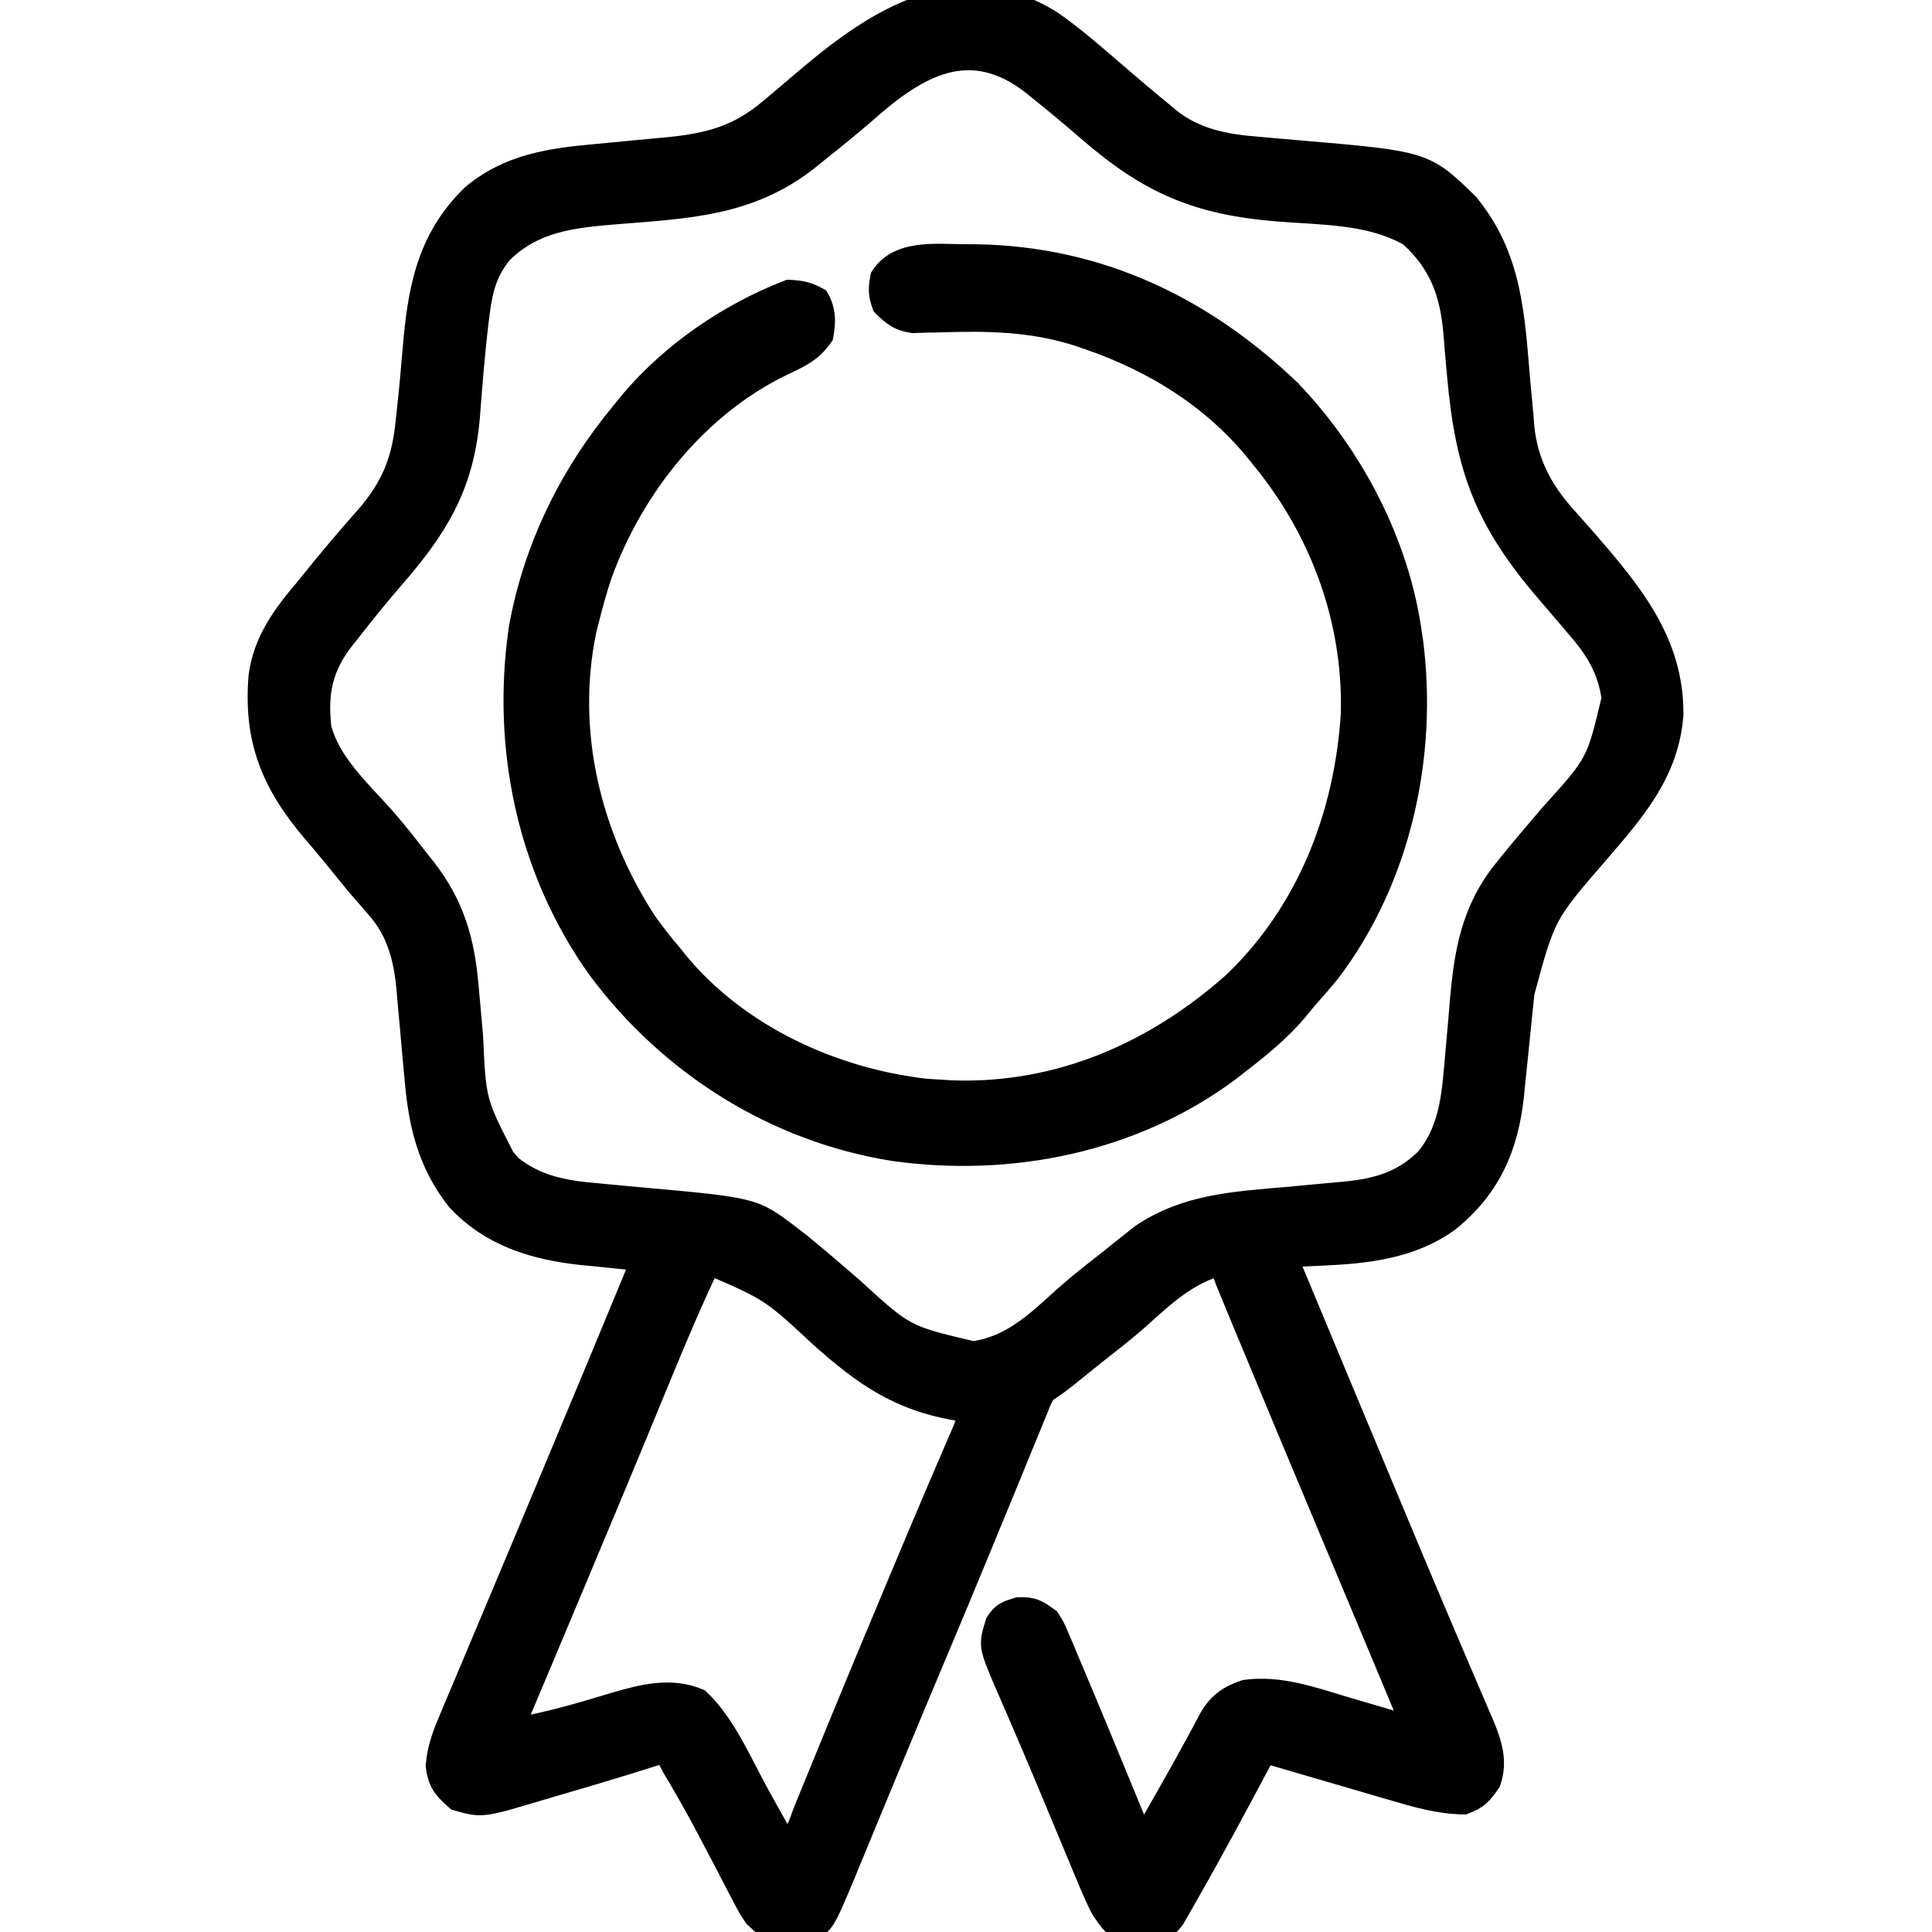
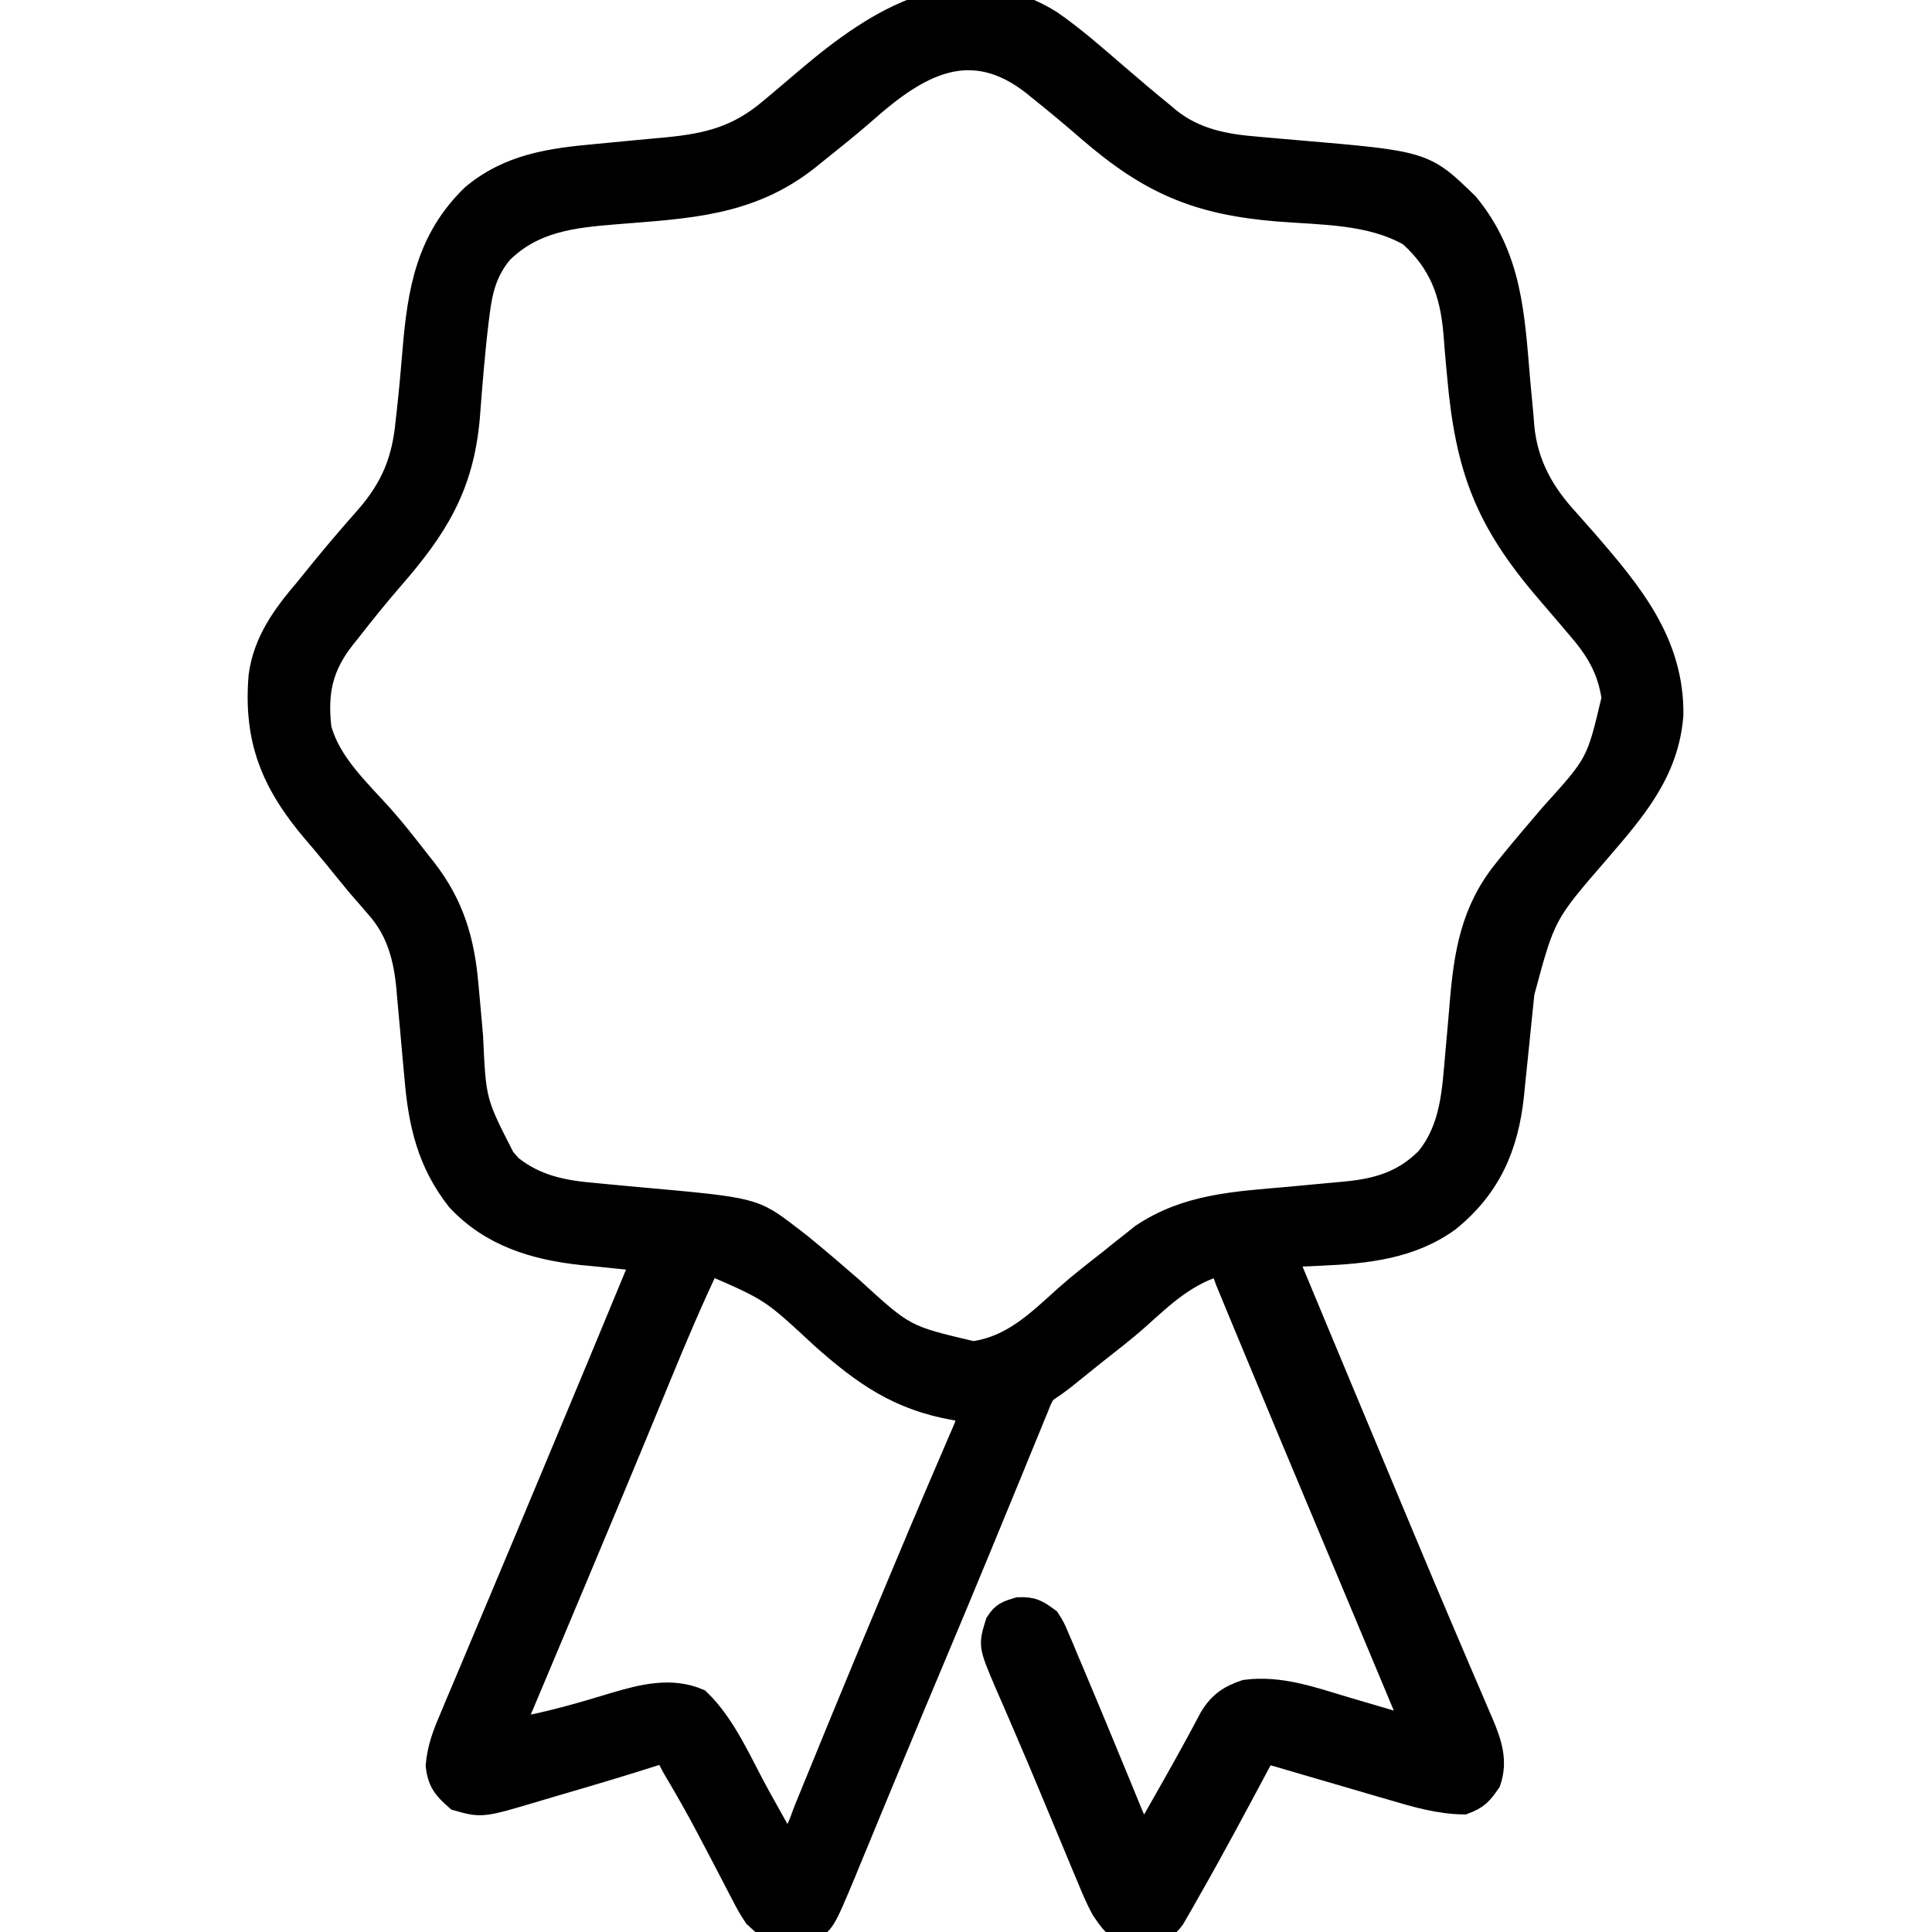
<svg xmlns="http://www.w3.org/2000/svg" width="90" height="90" viewBox="0 0 90 90" fill="none">
  <g clip-path="url(#clip0_1_205)">
    <mask id="path-1-outside-1_1_205" maskUnits="userSpaceOnUse" x="11.037" y="-1.126" width="68" height="92" fill="black">
      <rect fill="white" x="11.037" y="-1.126" width="68" height="92" />
      <path d="M48.975 0.989C50.028 1.721 50.989 2.563 51.958 3.401C52.696 4.038 53.438 4.67 54.195 5.284C54.29 5.364 54.385 5.444 54.482 5.526C55.687 6.491 57.07 6.748 58.578 6.867C58.801 6.887 58.801 6.887 59.03 6.908C59.502 6.951 59.974 6.991 60.447 7.031C66.368 7.535 66.368 7.535 68.379 9.492C70.427 11.984 70.523 14.696 70.788 17.788C70.835 18.325 70.886 18.861 70.938 19.397C70.95 19.559 70.963 19.721 70.976 19.887C71.145 21.618 71.895 22.95 73.059 24.214C73.245 24.424 73.431 24.634 73.616 24.845C73.71 24.951 73.803 25.056 73.9 25.166C76.017 27.608 77.957 29.933 77.919 33.303C77.712 35.979 76.161 37.741 74.493 39.683C71.963 42.602 71.963 42.602 70.983 46.244C70.947 46.593 70.91 46.942 70.874 47.291C70.818 47.837 70.763 48.383 70.708 48.929C70.655 49.459 70.599 49.988 70.544 50.518C70.528 50.679 70.513 50.839 70.497 51.005C70.24 53.424 69.425 55.312 67.502 56.872C65.739 58.152 63.648 58.369 61.527 58.462C61.297 58.473 61.297 58.473 61.062 58.484C60.689 58.502 60.315 58.519 59.941 58.535C61.588 62.491 63.235 66.446 64.889 70.398C65.083 70.861 65.276 71.324 65.47 71.787C66.053 73.183 66.639 74.577 67.234 75.968C67.498 76.587 67.762 77.206 68.025 77.825C68.209 78.255 68.394 78.684 68.579 79.113C68.69 79.374 68.801 79.634 68.912 79.895C68.988 80.069 68.988 80.069 69.065 80.246C69.46 81.183 69.752 82.029 69.411 83.013C69.033 83.568 68.834 83.79 68.203 84.023C67.053 84.012 65.958 83.694 64.864 83.369C64.703 83.323 64.542 83.276 64.376 83.228C63.868 83.081 63.36 82.931 62.853 82.782C62.34 82.632 61.828 82.483 61.316 82.334C60.998 82.242 60.68 82.149 60.363 82.055C60.22 82.014 60.078 81.972 59.931 81.929C59.805 81.892 59.679 81.855 59.55 81.817C59.235 81.724 59.235 81.724 58.886 81.738C58.822 81.859 58.758 81.98 58.691 82.105C57.594 84.162 56.496 86.219 55.338 88.242C55.26 88.381 55.182 88.519 55.101 88.662C54.992 88.851 54.992 88.851 54.88 89.044C54.817 89.153 54.755 89.262 54.69 89.374C54.384 89.797 54.069 89.982 53.559 90.072C53.41 90.077 53.261 90.082 53.108 90.088C52.959 90.097 52.811 90.106 52.659 90.115C51.996 89.946 51.701 89.487 51.328 88.945C51.073 88.471 50.867 87.982 50.663 87.484C50.603 87.343 50.544 87.202 50.482 87.056C50.29 86.599 50.1 86.141 49.911 85.682C49.779 85.366 49.647 85.049 49.514 84.733C49.314 84.255 49.115 83.776 48.916 83.297C48.559 82.437 48.198 81.58 47.828 80.726C47.626 80.26 47.426 79.793 47.226 79.326C47.09 79.01 46.952 78.695 46.813 78.381C46.078 76.644 46.078 76.644 46.406 75.586C46.701 75.121 46.907 75.067 47.439 74.905C48.109 74.878 48.332 75.017 48.867 75.41C49.111 75.793 49.111 75.793 49.302 76.244C49.375 76.414 49.449 76.585 49.525 76.761C49.601 76.946 49.678 77.131 49.757 77.322C49.839 77.513 49.92 77.705 50.004 77.902C50.273 78.535 50.537 79.169 50.801 79.805C50.897 80.036 50.993 80.268 51.09 80.499C51.471 81.416 51.851 82.332 52.227 83.251C52.311 83.456 52.395 83.662 52.482 83.873C52.556 84.055 52.631 84.237 52.707 84.424C52.878 84.827 53.06 85.217 53.261 85.606C53.621 84.972 53.979 84.338 54.338 83.705C54.488 83.44 54.488 83.44 54.642 83.17C55.231 82.128 55.809 81.081 56.367 80.022C56.784 79.323 57.25 79.003 58.008 78.75C59.622 78.533 61.141 79.084 62.666 79.541C63.051 79.654 63.437 79.767 63.823 79.88C64.062 79.949 64.3 80.02 64.538 80.091C65.13 80.272 65.13 80.272 65.742 80.332C65.663 80.143 65.583 79.953 65.502 79.758C65.448 79.631 65.395 79.504 65.34 79.373C65.218 79.081 65.096 78.79 64.974 78.498C64.625 77.664 64.276 76.83 63.927 75.995C63.202 74.263 62.476 72.531 61.75 70.799C60.545 67.925 59.341 65.052 58.15 62.173C58.041 61.911 57.932 61.648 57.823 61.386C57.675 61.029 57.527 60.672 57.38 60.314C57.297 60.114 57.214 59.913 57.129 59.707C56.953 59.238 56.953 59.238 56.953 58.887C55.316 59.324 54.249 60.339 53.023 61.443C52.365 62.027 51.666 62.561 50.976 63.105C50.515 63.477 50.054 63.848 49.593 64.219C49.302 64.447 48.998 64.659 48.691 64.863C48.504 65.18 48.504 65.18 48.359 65.558C48.268 65.775 48.268 65.775 48.176 65.997C48.112 66.155 48.048 66.314 47.982 66.478C47.913 66.644 47.845 66.81 47.774 66.981C47.547 67.531 47.323 68.081 47.098 68.632C46.94 69.016 46.781 69.401 46.623 69.785C46.297 70.575 45.972 71.364 45.648 72.154C44.964 73.817 44.268 75.476 43.572 77.135C43.314 77.749 43.056 78.363 42.799 78.977C42.735 79.129 42.672 79.281 42.606 79.437C42.189 80.434 41.774 81.432 41.361 82.43C41.073 83.127 40.784 83.824 40.495 84.52C40.358 84.851 40.221 85.183 40.085 85.515C39.896 85.975 39.705 86.434 39.514 86.893C39.46 87.027 39.405 87.161 39.349 87.299C38.378 89.62 38.378 89.62 37.617 90C37.267 90.042 37.267 90.042 36.859 90.055C36.659 90.065 36.659 90.065 36.455 90.075C35.864 89.969 35.597 89.7 35.156 89.297C34.837 88.804 34.837 88.804 34.543 88.238C34.489 88.136 34.436 88.035 34.381 87.93C34.209 87.603 34.04 87.274 33.871 86.946C33.695 86.61 33.519 86.275 33.343 85.939C33.227 85.72 33.112 85.5 32.997 85.28C32.47 84.273 31.908 83.291 31.328 82.314C31.113 81.914 31.113 81.914 31.113 81.563C30.906 81.63 30.906 81.63 30.696 81.699C29.065 82.221 27.424 82.711 25.779 83.188C25.528 83.261 25.277 83.335 25.026 83.411C22.442 84.183 22.442 84.183 21.269 83.848C20.68 83.332 20.416 83.027 20.33 82.242C20.406 81.387 20.673 80.722 21.01 79.939C21.075 79.782 21.141 79.625 21.208 79.463C21.424 78.946 21.643 78.431 21.863 77.915C22.015 77.552 22.168 77.188 22.32 76.824C22.634 76.075 22.949 75.325 23.266 74.577C23.697 73.557 24.125 72.536 24.552 71.515C24.683 71.2 24.814 70.886 24.946 70.572C25.01 70.418 25.074 70.264 25.14 70.106C25.334 69.643 25.527 69.181 25.721 68.719C27.119 65.387 28.501 62.05 29.883 58.711C29.754 58.699 29.626 58.686 29.494 58.674C28.902 58.615 28.31 58.553 27.718 58.491C27.416 58.462 27.416 58.462 27.107 58.433C24.895 58.195 22.86 57.579 21.302 55.907C19.941 54.172 19.525 52.377 19.342 50.219C19.314 49.91 19.285 49.602 19.256 49.294C19.213 48.816 19.171 48.339 19.129 47.861C19.088 47.394 19.045 46.928 19.001 46.461C18.99 46.321 18.978 46.18 18.966 46.035C18.831 44.619 18.511 43.383 17.556 42.297C17.415 42.134 17.274 41.97 17.13 41.802C16.988 41.639 16.845 41.476 16.699 41.309C16.313 40.843 15.931 40.374 15.55 39.904C15.231 39.514 14.908 39.13 14.579 38.748C12.673 36.498 11.833 34.477 12.078 31.497C12.292 29.867 13.198 28.636 14.238 27.422C14.487 27.114 14.736 26.807 14.985 26.499C15.423 25.964 15.865 25.434 16.32 24.913C16.405 24.815 16.49 24.717 16.577 24.616C16.74 24.428 16.904 24.242 17.069 24.056C18.249 22.695 18.76 21.433 18.929 19.644C18.95 19.46 18.97 19.277 18.991 19.089C19.089 18.189 19.171 17.289 19.245 16.387C19.479 13.555 19.875 11.155 21.994 9.097C23.704 7.669 25.628 7.401 27.773 7.207C28.42 7.147 29.066 7.085 29.712 7.021C30.162 6.978 30.612 6.936 31.062 6.896C33.001 6.709 34.365 6.357 35.859 5.098C36.035 4.95 36.212 4.801 36.393 4.649C36.788 4.316 37.181 3.981 37.574 3.647C40.876 0.843 44.741 -1.64 48.975 0.989ZM40.359 5.203C39.639 5.834 38.892 6.433 38.144 7.031C37.97 7.172 37.796 7.312 37.617 7.456C34.897 9.583 32.033 9.679 28.679 9.95C26.669 10.114 24.866 10.306 23.379 11.777C22.677 12.627 22.451 13.479 22.316 14.561C22.301 14.676 22.287 14.79 22.272 14.909C22.088 16.418 21.969 17.936 21.853 19.452C21.569 22.692 20.348 24.615 18.276 26.994C17.608 27.762 16.973 28.554 16.347 29.355C16.195 29.545 16.195 29.545 16.04 29.739C15.002 31.061 14.749 32.248 14.941 33.926C15.379 35.554 16.737 36.791 17.833 38.013C18.422 38.678 18.967 39.377 19.512 40.078C19.609 40.2 19.706 40.322 19.806 40.448C21.119 42.132 21.612 43.802 21.791 45.91C21.819 46.218 21.847 46.526 21.876 46.834C21.919 47.312 21.961 47.791 22.003 48.269C22.143 51.314 22.143 51.314 23.489 53.943C23.65 54.127 23.65 54.127 23.814 54.315C24.976 55.24 26.247 55.488 27.695 55.607C27.868 55.624 28.04 55.641 28.218 55.658C28.765 55.712 29.313 55.762 29.861 55.811C35.115 56.283 35.115 56.283 36.793 57.568C36.952 57.69 37.11 57.811 37.274 57.937C38.082 58.596 38.873 59.274 39.661 59.958C42.149 62.236 42.149 62.236 45.326 62.981C47.147 62.735 48.325 61.551 49.635 60.373C50.292 59.788 50.986 59.252 51.679 58.711C51.845 58.577 52.011 58.443 52.182 58.304C52.357 58.167 52.532 58.029 52.712 57.887C52.868 57.763 53.023 57.639 53.183 57.511C55.284 56.106 57.534 56.005 59.985 55.789C60.533 55.739 61.081 55.688 61.63 55.635C61.968 55.602 62.307 55.571 62.646 55.542C64.144 55.4 65.348 55.062 66.445 53.965C67.625 52.53 67.672 50.792 67.833 49.011C67.846 48.865 67.859 48.72 67.873 48.57C67.928 47.964 67.982 47.358 68.031 46.752C68.223 44.419 68.552 42.401 70.071 40.529C70.145 40.435 70.22 40.342 70.297 40.245C70.928 39.463 71.584 38.701 72.236 37.936C74.395 35.552 74.395 35.552 75.108 32.529C74.919 31.154 74.321 30.204 73.421 29.18C73.314 29.053 73.206 28.926 73.095 28.795C72.756 28.394 72.413 27.996 72.07 27.598C69.209 24.272 68.295 21.852 67.91 17.498C67.889 17.273 67.868 17.048 67.847 16.816C67.807 16.375 67.77 15.933 67.738 15.491C67.572 13.625 67.069 12.251 65.663 10.982C63.836 9.927 61.556 9.983 59.505 9.817C55.772 9.508 53.545 8.558 50.698 6.092C49.956 5.449 49.205 4.821 48.438 4.208C48.341 4.128 48.243 4.049 48.143 3.967C45.202 1.639 42.772 3.07 40.359 5.203ZM33.047 58.887C32.248 60.567 31.523 62.272 30.816 63.992C30.49 64.785 30.163 65.577 29.835 66.369C29.767 66.534 29.7 66.698 29.63 66.867C28.941 68.534 28.245 70.197 27.548 71.86C27.346 72.341 27.145 72.822 26.944 73.303C26.426 74.54 25.907 75.777 25.387 77.013C25.256 77.324 25.125 77.634 24.995 77.945C24.846 78.3 24.696 78.655 24.546 79.01C24.483 79.16 24.42 79.31 24.355 79.465C24.275 79.655 24.275 79.655 24.193 79.849C24.062 80.157 24.062 80.157 24.082 80.508C25.624 80.234 27.107 79.803 28.603 79.346C29.927 78.959 31.248 78.611 32.563 79.168C33.818 80.365 34.561 82.191 35.398 83.694C35.51 83.896 35.623 84.097 35.739 84.305C36.014 84.797 36.288 85.289 36.562 85.781C37.142 85.492 37.258 84.854 37.491 84.278C37.548 84.138 37.605 83.999 37.664 83.856C37.789 83.552 37.913 83.248 38.037 82.944C38.302 82.292 38.57 81.641 38.838 80.989C38.978 80.647 39.119 80.305 39.259 79.963C39.948 78.284 40.647 76.609 41.349 74.935C41.549 74.457 41.749 73.978 41.95 73.499C42.527 72.12 43.106 70.742 43.695 69.367C43.766 69.203 43.766 69.203 43.837 69.035C44.048 68.541 44.26 68.048 44.473 67.556C44.544 67.391 44.615 67.225 44.688 67.055C44.749 66.915 44.81 66.774 44.873 66.629C45.029 66.25 45.029 66.25 45 65.742C44.832 65.716 44.664 65.691 44.491 65.664C41.867 65.209 40.223 64.054 38.263 62.31C35.917 60.131 35.917 60.131 33.047 58.887Z" />
    </mask>
    <path d="M48.975 0.989C50.028 1.721 50.989 2.563 51.958 3.401C52.696 4.038 53.438 4.67 54.195 5.284C54.29 5.364 54.385 5.444 54.482 5.526C55.687 6.491 57.07 6.748 58.578 6.867C58.801 6.887 58.801 6.887 59.03 6.908C59.502 6.951 59.974 6.991 60.447 7.031C66.368 7.535 66.368 7.535 68.379 9.492C70.427 11.984 70.523 14.696 70.788 17.788C70.835 18.325 70.886 18.861 70.938 19.397C70.95 19.559 70.963 19.721 70.976 19.887C71.145 21.618 71.895 22.95 73.059 24.214C73.245 24.424 73.431 24.634 73.616 24.845C73.71 24.951 73.803 25.056 73.9 25.166C76.017 27.608 77.957 29.933 77.919 33.303C77.712 35.979 76.161 37.741 74.493 39.683C71.963 42.602 71.963 42.602 70.983 46.244C70.947 46.593 70.91 46.942 70.874 47.291C70.818 47.837 70.763 48.383 70.708 48.929C70.655 49.459 70.599 49.988 70.544 50.518C70.528 50.679 70.513 50.839 70.497 51.005C70.24 53.424 69.425 55.312 67.502 56.872C65.739 58.152 63.648 58.369 61.527 58.462C61.297 58.473 61.297 58.473 61.062 58.484C60.689 58.502 60.315 58.519 59.941 58.535C61.588 62.491 63.235 66.446 64.889 70.398C65.083 70.861 65.276 71.324 65.47 71.787C66.053 73.183 66.639 74.577 67.234 75.968C67.498 76.587 67.762 77.206 68.025 77.825C68.209 78.255 68.394 78.684 68.579 79.113C68.69 79.374 68.801 79.634 68.912 79.895C68.988 80.069 68.988 80.069 69.065 80.246C69.46 81.183 69.752 82.029 69.411 83.013C69.033 83.568 68.834 83.79 68.203 84.023C67.053 84.012 65.958 83.694 64.864 83.369C64.703 83.323 64.542 83.276 64.376 83.228C63.868 83.081 63.36 82.931 62.853 82.782C62.34 82.632 61.828 82.483 61.316 82.334C60.998 82.242 60.68 82.149 60.363 82.055C60.22 82.014 60.078 81.972 59.931 81.929C59.805 81.892 59.679 81.855 59.55 81.817C59.235 81.724 59.235 81.724 58.886 81.738C58.822 81.859 58.758 81.98 58.691 82.105C57.594 84.162 56.496 86.219 55.338 88.242C55.26 88.381 55.182 88.519 55.101 88.662C54.992 88.851 54.992 88.851 54.88 89.044C54.817 89.153 54.755 89.262 54.69 89.374C54.384 89.797 54.069 89.982 53.559 90.072C53.41 90.077 53.261 90.082 53.108 90.088C52.959 90.097 52.811 90.106 52.659 90.115C51.996 89.946 51.701 89.487 51.328 88.945C51.073 88.471 50.867 87.982 50.663 87.484C50.603 87.343 50.544 87.202 50.482 87.056C50.29 86.599 50.1 86.141 49.911 85.682C49.779 85.366 49.647 85.049 49.514 84.733C49.314 84.255 49.115 83.776 48.916 83.297C48.559 82.437 48.198 81.58 47.828 80.726C47.626 80.26 47.426 79.793 47.226 79.326C47.09 79.01 46.952 78.695 46.813 78.381C46.078 76.644 46.078 76.644 46.406 75.586C46.701 75.121 46.907 75.067 47.439 74.905C48.109 74.878 48.332 75.017 48.867 75.41C49.111 75.793 49.111 75.793 49.302 76.244C49.375 76.414 49.449 76.585 49.525 76.761C49.601 76.946 49.678 77.131 49.757 77.322C49.839 77.513 49.92 77.705 50.004 77.902C50.273 78.535 50.537 79.169 50.801 79.805C50.897 80.036 50.993 80.268 51.09 80.499C51.471 81.416 51.851 82.332 52.227 83.251C52.311 83.456 52.395 83.662 52.482 83.873C52.556 84.055 52.631 84.237 52.707 84.424C52.878 84.827 53.06 85.217 53.261 85.606C53.621 84.972 53.979 84.338 54.338 83.705C54.488 83.44 54.488 83.44 54.642 83.17C55.231 82.128 55.809 81.081 56.367 80.022C56.784 79.323 57.25 79.003 58.008 78.75C59.622 78.533 61.141 79.084 62.666 79.541C63.051 79.654 63.437 79.767 63.823 79.88C64.062 79.949 64.3 80.02 64.538 80.091C65.13 80.272 65.13 80.272 65.742 80.332C65.663 80.143 65.583 79.953 65.502 79.758C65.448 79.631 65.395 79.504 65.34 79.373C65.218 79.081 65.096 78.79 64.974 78.498C64.625 77.664 64.276 76.83 63.927 75.995C63.202 74.263 62.476 72.531 61.75 70.799C60.545 67.925 59.341 65.052 58.15 62.173C58.041 61.911 57.932 61.648 57.823 61.386C57.675 61.029 57.527 60.672 57.38 60.314C57.297 60.114 57.214 59.913 57.129 59.707C56.953 59.238 56.953 59.238 56.953 58.887C55.316 59.324 54.249 60.339 53.023 61.443C52.365 62.027 51.666 62.561 50.976 63.105C50.515 63.477 50.054 63.848 49.593 64.219C49.302 64.447 48.998 64.659 48.691 64.863C48.504 65.18 48.504 65.18 48.359 65.558C48.268 65.775 48.268 65.775 48.176 65.997C48.112 66.155 48.048 66.314 47.982 66.478C47.913 66.644 47.845 66.81 47.774 66.981C47.547 67.531 47.323 68.081 47.098 68.632C46.94 69.016 46.781 69.401 46.623 69.785C46.297 70.575 45.972 71.364 45.648 72.154C44.964 73.817 44.268 75.476 43.572 77.135C43.314 77.749 43.056 78.363 42.799 78.977C42.735 79.129 42.672 79.281 42.606 79.437C42.189 80.434 41.774 81.432 41.361 82.43C41.073 83.127 40.784 83.824 40.495 84.52C40.358 84.851 40.221 85.183 40.085 85.515C39.896 85.975 39.705 86.434 39.514 86.893C39.46 87.027 39.405 87.161 39.349 87.299C38.378 89.62 38.378 89.62 37.617 90C37.267 90.042 37.267 90.042 36.859 90.055C36.659 90.065 36.659 90.065 36.455 90.075C35.864 89.969 35.597 89.7 35.156 89.297C34.837 88.804 34.837 88.804 34.543 88.238C34.489 88.136 34.436 88.035 34.381 87.93C34.209 87.603 34.04 87.274 33.871 86.946C33.695 86.61 33.519 86.275 33.343 85.939C33.227 85.72 33.112 85.5 32.997 85.28C32.47 84.273 31.908 83.291 31.328 82.314C31.113 81.914 31.113 81.914 31.113 81.563C30.906 81.63 30.906 81.63 30.696 81.699C29.065 82.221 27.424 82.711 25.779 83.188C25.528 83.261 25.277 83.335 25.026 83.411C22.442 84.183 22.442 84.183 21.269 83.848C20.68 83.332 20.416 83.027 20.33 82.242C20.406 81.387 20.673 80.722 21.01 79.939C21.075 79.782 21.141 79.625 21.208 79.463C21.424 78.946 21.643 78.431 21.863 77.915C22.015 77.552 22.168 77.188 22.32 76.824C22.634 76.075 22.949 75.325 23.266 74.577C23.697 73.557 24.125 72.536 24.552 71.515C24.683 71.2 24.814 70.886 24.946 70.572C25.01 70.418 25.074 70.264 25.14 70.106C25.334 69.643 25.527 69.181 25.721 68.719C27.119 65.387 28.501 62.05 29.883 58.711C29.754 58.699 29.626 58.686 29.494 58.674C28.902 58.615 28.31 58.553 27.718 58.491C27.416 58.462 27.416 58.462 27.107 58.433C24.895 58.195 22.86 57.579 21.302 55.907C19.941 54.172 19.525 52.377 19.342 50.219C19.314 49.91 19.285 49.602 19.256 49.294C19.213 48.816 19.171 48.339 19.129 47.861C19.088 47.394 19.045 46.928 19.001 46.461C18.99 46.321 18.978 46.18 18.966 46.035C18.831 44.619 18.511 43.383 17.556 42.297C17.415 42.134 17.274 41.97 17.13 41.802C16.988 41.639 16.845 41.476 16.699 41.309C16.313 40.843 15.931 40.374 15.55 39.904C15.231 39.514 14.908 39.13 14.579 38.748C12.673 36.498 11.833 34.477 12.078 31.497C12.292 29.867 13.198 28.636 14.238 27.422C14.487 27.114 14.736 26.807 14.985 26.499C15.423 25.964 15.865 25.434 16.32 24.913C16.405 24.815 16.49 24.717 16.577 24.616C16.74 24.428 16.904 24.242 17.069 24.056C18.249 22.695 18.76 21.433 18.929 19.644C18.95 19.46 18.97 19.277 18.991 19.089C19.089 18.189 19.171 17.289 19.245 16.387C19.479 13.555 19.875 11.155 21.994 9.097C23.704 7.669 25.628 7.401 27.773 7.207C28.42 7.147 29.066 7.085 29.712 7.021C30.162 6.978 30.612 6.936 31.062 6.896C33.001 6.709 34.365 6.357 35.859 5.098C36.035 4.95 36.212 4.801 36.393 4.649C36.788 4.316 37.181 3.981 37.574 3.647C40.876 0.843 44.741 -1.64 48.975 0.989ZM40.359 5.203C39.639 5.834 38.892 6.433 38.144 7.031C37.97 7.172 37.796 7.312 37.617 7.456C34.897 9.583 32.033 9.679 28.679 9.95C26.669 10.114 24.866 10.306 23.379 11.777C22.677 12.627 22.451 13.479 22.316 14.561C22.301 14.676 22.287 14.79 22.272 14.909C22.088 16.418 21.969 17.936 21.853 19.452C21.569 22.692 20.348 24.615 18.276 26.994C17.608 27.762 16.973 28.554 16.347 29.355C16.195 29.545 16.195 29.545 16.04 29.739C15.002 31.061 14.749 32.248 14.941 33.926C15.379 35.554 16.737 36.791 17.833 38.013C18.422 38.678 18.967 39.377 19.512 40.078C19.609 40.2 19.706 40.322 19.806 40.448C21.119 42.132 21.612 43.802 21.791 45.91C21.819 46.218 21.847 46.526 21.876 46.834C21.919 47.312 21.961 47.791 22.003 48.269C22.143 51.314 22.143 51.314 23.489 53.943C23.65 54.127 23.65 54.127 23.814 54.315C24.976 55.24 26.247 55.488 27.695 55.607C27.868 55.624 28.04 55.641 28.218 55.658C28.765 55.712 29.313 55.762 29.861 55.811C35.115 56.283 35.115 56.283 36.793 57.568C36.952 57.69 37.11 57.811 37.274 57.937C38.082 58.596 38.873 59.274 39.661 59.958C42.149 62.236 42.149 62.236 45.326 62.981C47.147 62.735 48.325 61.551 49.635 60.373C50.292 59.788 50.986 59.252 51.679 58.711C51.845 58.577 52.011 58.443 52.182 58.304C52.357 58.167 52.532 58.029 52.712 57.887C52.868 57.763 53.023 57.639 53.183 57.511C55.284 56.106 57.534 56.005 59.985 55.789C60.533 55.739 61.081 55.688 61.63 55.635C61.968 55.602 62.307 55.571 62.646 55.542C64.144 55.4 65.348 55.062 66.445 53.965C67.625 52.53 67.672 50.792 67.833 49.011C67.846 48.865 67.859 48.72 67.873 48.57C67.928 47.964 67.982 47.358 68.031 46.752C68.223 44.419 68.552 42.401 70.071 40.529C70.145 40.435 70.22 40.342 70.297 40.245C70.928 39.463 71.584 38.701 72.236 37.936C74.395 35.552 74.395 35.552 75.108 32.529C74.919 31.154 74.321 30.204 73.421 29.18C73.314 29.053 73.206 28.926 73.095 28.795C72.756 28.394 72.413 27.996 72.07 27.598C69.209 24.272 68.295 21.852 67.91 17.498C67.889 17.273 67.868 17.048 67.847 16.816C67.807 16.375 67.77 15.933 67.738 15.491C67.572 13.625 67.069 12.251 65.663 10.982C63.836 9.927 61.556 9.983 59.505 9.817C55.772 9.508 53.545 8.558 50.698 6.092C49.956 5.449 49.205 4.821 48.438 4.208C48.341 4.128 48.243 4.049 48.143 3.967C45.202 1.639 42.772 3.07 40.359 5.203ZM33.047 58.887C32.248 60.567 31.523 62.272 30.816 63.992C30.49 64.785 30.163 65.577 29.835 66.369C29.767 66.534 29.7 66.698 29.63 66.867C28.941 68.534 28.245 70.197 27.548 71.86C27.346 72.341 27.145 72.822 26.944 73.303C26.426 74.54 25.907 75.777 25.387 77.013C25.256 77.324 25.125 77.634 24.995 77.945C24.846 78.3 24.696 78.655 24.546 79.01C24.483 79.16 24.42 79.31 24.355 79.465C24.275 79.655 24.275 79.655 24.193 79.849C24.062 80.157 24.062 80.157 24.082 80.508C25.624 80.234 27.107 79.803 28.603 79.346C29.927 78.959 31.248 78.611 32.563 79.168C33.818 80.365 34.561 82.191 35.398 83.694C35.51 83.896 35.623 84.097 35.739 84.305C36.014 84.797 36.288 85.289 36.562 85.781C37.142 85.492 37.258 84.854 37.491 84.278C37.548 84.138 37.605 83.999 37.664 83.856C37.789 83.552 37.913 83.248 38.037 82.944C38.302 82.292 38.57 81.641 38.838 80.989C38.978 80.647 39.119 80.305 39.259 79.963C39.948 78.284 40.647 76.609 41.349 74.935C41.549 74.457 41.749 73.978 41.95 73.499C42.527 72.12 43.106 70.742 43.695 69.367C43.766 69.203 43.766 69.203 43.837 69.035C44.048 68.541 44.26 68.048 44.473 67.556C44.544 67.391 44.615 67.225 44.688 67.055C44.749 66.915 44.81 66.774 44.873 66.629C45.029 66.25 45.029 66.25 45 65.742C44.832 65.716 44.664 65.691 44.491 65.664C41.867 65.209 40.223 64.054 38.263 62.31C35.917 60.131 35.917 60.131 33.047 58.887Z" fill="black" />
    <path d="M48.975 0.989C50.028 1.721 50.989 2.563 51.958 3.401C52.696 4.038 53.438 4.67 54.195 5.284C54.29 5.364 54.385 5.444 54.482 5.526C55.687 6.491 57.07 6.748 58.578 6.867C58.801 6.887 58.801 6.887 59.03 6.908C59.502 6.951 59.974 6.991 60.447 7.031C66.368 7.535 66.368 7.535 68.379 9.492C70.427 11.984 70.523 14.696 70.788 17.788C70.835 18.325 70.886 18.861 70.938 19.397C70.95 19.559 70.963 19.721 70.976 19.887C71.145 21.618 71.895 22.95 73.059 24.214C73.245 24.424 73.431 24.634 73.616 24.845C73.71 24.951 73.803 25.056 73.9 25.166C76.017 27.608 77.957 29.933 77.919 33.303C77.712 35.979 76.161 37.741 74.493 39.683C71.963 42.602 71.963 42.602 70.983 46.244C70.947 46.593 70.91 46.942 70.874 47.291C70.818 47.837 70.763 48.383 70.708 48.929C70.655 49.459 70.599 49.988 70.544 50.518C70.528 50.679 70.513 50.839 70.497 51.005C70.24 53.424 69.425 55.312 67.502 56.872C65.739 58.152 63.648 58.369 61.527 58.462C61.297 58.473 61.297 58.473 61.062 58.484C60.689 58.502 60.315 58.519 59.941 58.535C61.588 62.491 63.235 66.446 64.889 70.398C65.083 70.861 65.276 71.324 65.47 71.787C66.053 73.183 66.639 74.577 67.234 75.968C67.498 76.587 67.762 77.206 68.025 77.825C68.209 78.255 68.394 78.684 68.579 79.113C68.69 79.374 68.801 79.634 68.912 79.895C68.988 80.069 68.988 80.069 69.065 80.246C69.46 81.183 69.752 82.029 69.411 83.013C69.033 83.568 68.834 83.79 68.203 84.023C67.053 84.012 65.958 83.694 64.864 83.369C64.703 83.323 64.542 83.276 64.376 83.228C63.868 83.081 63.36 82.931 62.853 82.782C62.34 82.632 61.828 82.483 61.316 82.334C60.998 82.242 60.68 82.149 60.363 82.055C60.22 82.014 60.078 81.972 59.931 81.929C59.805 81.892 59.679 81.855 59.55 81.817C59.235 81.724 59.235 81.724 58.886 81.738C58.822 81.859 58.758 81.98 58.691 82.105C57.594 84.162 56.496 86.219 55.338 88.242C55.26 88.381 55.182 88.519 55.101 88.662C54.992 88.851 54.992 88.851 54.88 89.044C54.817 89.153 54.755 89.262 54.69 89.374C54.384 89.797 54.069 89.982 53.559 90.072C53.41 90.077 53.261 90.082 53.108 90.088C52.959 90.097 52.811 90.106 52.659 90.115C51.996 89.946 51.701 89.487 51.328 88.945C51.073 88.471 50.867 87.982 50.663 87.484C50.603 87.343 50.544 87.202 50.482 87.056C50.29 86.599 50.1 86.141 49.911 85.682C49.779 85.366 49.647 85.049 49.514 84.733C49.314 84.255 49.115 83.776 48.916 83.297C48.559 82.437 48.198 81.58 47.828 80.726C47.626 80.26 47.426 79.793 47.226 79.326C47.09 79.01 46.952 78.695 46.813 78.381C46.078 76.644 46.078 76.644 46.406 75.586C46.701 75.121 46.907 75.067 47.439 74.905C48.109 74.878 48.332 75.017 48.867 75.41C49.111 75.793 49.111 75.793 49.302 76.244C49.375 76.414 49.449 76.585 49.525 76.761C49.601 76.946 49.678 77.131 49.757 77.322C49.839 77.513 49.92 77.705 50.004 77.902C50.273 78.535 50.537 79.169 50.801 79.805C50.897 80.036 50.993 80.268 51.09 80.499C51.471 81.416 51.851 82.332 52.227 83.251C52.311 83.456 52.395 83.662 52.482 83.873C52.556 84.055 52.631 84.237 52.707 84.424C52.878 84.827 53.06 85.217 53.261 85.606C53.621 84.972 53.979 84.338 54.338 83.705C54.488 83.44 54.488 83.44 54.642 83.17C55.231 82.128 55.809 81.081 56.367 80.022C56.784 79.323 57.25 79.003 58.008 78.75C59.622 78.533 61.141 79.084 62.666 79.541C63.051 79.654 63.437 79.767 63.823 79.88C64.062 79.949 64.3 80.02 64.538 80.091C65.13 80.272 65.13 80.272 65.742 80.332C65.663 80.143 65.583 79.953 65.502 79.758C65.448 79.631 65.395 79.504 65.34 79.373C65.218 79.081 65.096 78.79 64.974 78.498C64.625 77.664 64.276 76.83 63.927 75.995C63.202 74.263 62.476 72.531 61.75 70.799C60.545 67.925 59.341 65.052 58.15 62.173C58.041 61.911 57.932 61.648 57.823 61.386C57.675 61.029 57.527 60.672 57.38 60.314C57.297 60.114 57.214 59.913 57.129 59.707C56.953 59.238 56.953 59.238 56.953 58.887C55.316 59.324 54.249 60.339 53.023 61.443C52.365 62.027 51.666 62.561 50.976 63.105C50.515 63.477 50.054 63.848 49.593 64.219C49.302 64.447 48.998 64.659 48.691 64.863C48.504 65.18 48.504 65.18 48.359 65.558C48.268 65.775 48.268 65.775 48.176 65.997C48.112 66.155 48.048 66.314 47.982 66.478C47.913 66.644 47.845 66.81 47.774 66.981C47.547 67.531 47.323 68.081 47.098 68.632C46.94 69.016 46.781 69.401 46.623 69.785C46.297 70.575 45.972 71.364 45.648 72.154C44.964 73.817 44.268 75.476 43.572 77.135C43.314 77.749 43.056 78.363 42.799 78.977C42.735 79.129 42.672 79.281 42.606 79.437C42.189 80.434 41.774 81.432 41.361 82.43C41.073 83.127 40.784 83.824 40.495 84.52C40.358 84.851 40.221 85.183 40.085 85.515C39.896 85.975 39.705 86.434 39.514 86.893C39.46 87.027 39.405 87.161 39.349 87.299C38.378 89.62 38.378 89.62 37.617 90C37.267 90.042 37.267 90.042 36.859 90.055C36.659 90.065 36.659 90.065 36.455 90.075C35.864 89.969 35.597 89.7 35.156 89.297C34.837 88.804 34.837 88.804 34.543 88.238C34.489 88.136 34.436 88.035 34.381 87.93C34.209 87.603 34.04 87.274 33.871 86.946C33.695 86.61 33.519 86.275 33.343 85.939C33.227 85.72 33.112 85.5 32.997 85.28C32.47 84.273 31.908 83.291 31.328 82.314C31.113 81.914 31.113 81.914 31.113 81.563C30.906 81.63 30.906 81.63 30.696 81.699C29.065 82.221 27.424 82.711 25.779 83.188C25.528 83.261 25.277 83.335 25.026 83.411C22.442 84.183 22.442 84.183 21.269 83.848C20.68 83.332 20.416 83.027 20.33 82.242C20.406 81.387 20.673 80.722 21.01 79.939C21.075 79.782 21.141 79.625 21.208 79.463C21.424 78.946 21.643 78.431 21.863 77.915C22.015 77.552 22.168 77.188 22.32 76.824C22.634 76.075 22.949 75.325 23.266 74.577C23.697 73.557 24.125 72.536 24.552 71.515C24.683 71.2 24.814 70.886 24.946 70.572C25.01 70.418 25.074 70.264 25.14 70.106C25.334 69.643 25.527 69.181 25.721 68.719C27.119 65.387 28.501 62.05 29.883 58.711C29.754 58.699 29.626 58.686 29.494 58.674C28.902 58.615 28.31 58.553 27.718 58.491C27.416 58.462 27.416 58.462 27.107 58.433C24.895 58.195 22.86 57.579 21.302 55.907C19.941 54.172 19.525 52.377 19.342 50.219C19.314 49.91 19.285 49.602 19.256 49.294C19.213 48.816 19.171 48.339 19.129 47.861C19.088 47.394 19.045 46.928 19.001 46.461C18.99 46.321 18.978 46.18 18.966 46.035C18.831 44.619 18.511 43.383 17.556 42.297C17.415 42.134 17.274 41.97 17.13 41.802C16.988 41.639 16.845 41.476 16.699 41.309C16.313 40.843 15.931 40.374 15.55 39.904C15.231 39.514 14.908 39.13 14.579 38.748C12.673 36.498 11.833 34.477 12.078 31.497C12.292 29.867 13.198 28.636 14.238 27.422C14.487 27.114 14.736 26.807 14.985 26.499C15.423 25.964 15.865 25.434 16.32 24.913C16.405 24.815 16.49 24.717 16.577 24.616C16.74 24.428 16.904 24.242 17.069 24.056C18.249 22.695 18.76 21.433 18.929 19.644C18.95 19.46 18.97 19.277 18.991 19.089C19.089 18.189 19.171 17.289 19.245 16.387C19.479 13.555 19.875 11.155 21.994 9.097C23.704 7.669 25.628 7.401 27.773 7.207C28.42 7.147 29.066 7.085 29.712 7.021C30.162 6.978 30.612 6.936 31.062 6.896C33.001 6.709 34.365 6.357 35.859 5.098C36.035 4.95 36.212 4.801 36.393 4.649C36.788 4.316 37.181 3.981 37.574 3.647C40.876 0.843 44.741 -1.64 48.975 0.989ZM40.359 5.203C39.639 5.834 38.892 6.433 38.144 7.031C37.97 7.172 37.796 7.312 37.617 7.456C34.897 9.583 32.033 9.679 28.679 9.95C26.669 10.114 24.866 10.306 23.379 11.777C22.677 12.627 22.451 13.479 22.316 14.561C22.301 14.676 22.287 14.79 22.272 14.909C22.088 16.418 21.969 17.936 21.853 19.452C21.569 22.692 20.348 24.615 18.276 26.994C17.608 27.762 16.973 28.554 16.347 29.355C16.195 29.545 16.195 29.545 16.04 29.739C15.002 31.061 14.749 32.248 14.941 33.926C15.379 35.554 16.737 36.791 17.833 38.013C18.422 38.678 18.967 39.377 19.512 40.078C19.609 40.2 19.706 40.322 19.806 40.448C21.119 42.132 21.612 43.802 21.791 45.91C21.819 46.218 21.847 46.526 21.876 46.834C21.919 47.312 21.961 47.791 22.003 48.269C22.143 51.314 22.143 51.314 23.489 53.943C23.65 54.127 23.65 54.127 23.814 54.315C24.976 55.24 26.247 55.488 27.695 55.607C27.868 55.624 28.04 55.641 28.218 55.658C28.765 55.712 29.313 55.762 29.861 55.811C35.115 56.283 35.115 56.283 36.793 57.568C36.952 57.69 37.11 57.811 37.274 57.937C38.082 58.596 38.873 59.274 39.661 59.958C42.149 62.236 42.149 62.236 45.326 62.981C47.147 62.735 48.325 61.551 49.635 60.373C50.292 59.788 50.986 59.252 51.679 58.711C51.845 58.577 52.011 58.443 52.182 58.304C52.357 58.167 52.532 58.029 52.712 57.887C52.868 57.763 53.023 57.639 53.183 57.511C55.284 56.106 57.534 56.005 59.985 55.789C60.533 55.739 61.081 55.688 61.63 55.635C61.968 55.602 62.307 55.571 62.646 55.542C64.144 55.4 65.348 55.062 66.445 53.965C67.625 52.53 67.672 50.792 67.833 49.011C67.846 48.865 67.859 48.72 67.873 48.57C67.928 47.964 67.982 47.358 68.031 46.752C68.223 44.419 68.552 42.401 70.071 40.529C70.145 40.435 70.22 40.342 70.297 40.245C70.928 39.463 71.584 38.701 72.236 37.936C74.395 35.552 74.395 35.552 75.108 32.529C74.919 31.154 74.321 30.204 73.421 29.18C73.314 29.053 73.206 28.926 73.095 28.795C72.756 28.394 72.413 27.996 72.07 27.598C69.209 24.272 68.295 21.852 67.91 17.498C67.889 17.273 67.868 17.048 67.847 16.816C67.807 16.375 67.77 15.933 67.738 15.491C67.572 13.625 67.069 12.251 65.663 10.982C63.836 9.927 61.556 9.983 59.505 9.817C55.772 9.508 53.545 8.558 50.698 6.092C49.956 5.449 49.205 4.821 48.438 4.208C48.341 4.128 48.243 4.049 48.143 3.967C45.202 1.639 42.772 3.07 40.359 5.203ZM33.047 58.887C32.248 60.567 31.523 62.272 30.816 63.992C30.49 64.785 30.163 65.577 29.835 66.369C29.767 66.534 29.7 66.698 29.63 66.867C28.941 68.534 28.245 70.197 27.548 71.86C27.346 72.341 27.145 72.822 26.944 73.303C26.426 74.54 25.907 75.777 25.387 77.013C25.256 77.324 25.125 77.634 24.995 77.945C24.846 78.3 24.696 78.655 24.546 79.01C24.483 79.16 24.42 79.31 24.355 79.465C24.275 79.655 24.275 79.655 24.193 79.849C24.062 80.157 24.062 80.157 24.082 80.508C25.624 80.234 27.107 79.803 28.603 79.346C29.927 78.959 31.248 78.611 32.563 79.168C33.818 80.365 34.561 82.191 35.398 83.694C35.51 83.896 35.623 84.097 35.739 84.305C36.014 84.797 36.288 85.289 36.562 85.781C37.142 85.492 37.258 84.854 37.491 84.278C37.548 84.138 37.605 83.999 37.664 83.856C37.789 83.552 37.913 83.248 38.037 82.944C38.302 82.292 38.57 81.641 38.838 80.989C38.978 80.647 39.119 80.305 39.259 79.963C39.948 78.284 40.647 76.609 41.349 74.935C41.549 74.457 41.749 73.978 41.95 73.499C42.527 72.12 43.106 70.742 43.695 69.367C43.766 69.203 43.766 69.203 43.837 69.035C44.048 68.541 44.26 68.048 44.473 67.556C44.544 67.391 44.615 67.225 44.688 67.055C44.749 66.915 44.81 66.774 44.873 66.629C45.029 66.25 45.029 66.25 45 65.742C44.832 65.716 44.664 65.691 44.491 65.664C41.867 65.209 40.223 64.054 38.263 62.31C35.917 60.131 35.917 60.131 33.047 58.887Z" stroke="black" mask="url(#path-1-outside-1_1_205)" />
-     <path d="M44.859 11.626L45.521 11.63H45.524C51.253 11.731 56.151 14.069 60.246 17.98L60.253 17.986V17.987C63.225 21.068 65.402 25.225 65.99 29.497H65.989C66.008 29.623 66.028 29.748 66.047 29.878L66.048 29.885C66.728 35.254 65.469 41.005 62.181 45.376L62.176 45.382C61.8 45.848 61.411 46.296 61.013 46.739C60.913 46.862 60.813 46.986 60.709 47.113V47.114C59.855 48.154 58.85 48.966 57.809 49.767C57.603 49.927 57.604 49.928 57.394 50.092L57.389 50.096C52.869 53.444 47.116 54.6 41.626 53.839L41.621 53.838C36.015 52.956 31.022 49.808 27.648 45.254L27.645 45.25C24.342 40.611 23.132 34.833 23.955 29.22L23.956 29.211C24.649 25.395 26.345 21.963 28.809 19.003L29.186 18.538L29.19 18.533C31.158 16.215 33.821 14.395 36.648 13.302L36.696 13.283L36.748 13.285C37.258 13.305 37.62 13.365 38.054 13.579L38.246 13.681L38.304 13.714L38.338 13.773C38.71 14.413 38.693 15.043 38.565 15.692L38.556 15.742L38.528 15.783C37.999 16.576 37.353 16.855 36.581 17.222L36.581 17.221C32.684 19.096 29.721 22.798 28.252 26.845C28.026 27.517 27.839 28.196 27.664 28.89V28.891C27.621 29.058 27.578 29.227 27.534 29.399C26.565 34.052 27.724 38.793 30.263 42.747C30.643 43.29 31.048 43.802 31.479 44.31L31.484 44.316C31.586 44.444 31.688 44.571 31.794 44.702H31.793C34.555 48.017 38.835 49.992 43.095 50.496C43.382 50.518 43.671 50.536 43.959 50.551H43.96C44.112 50.56 44.264 50.569 44.42 50.579H44.419C49.285 50.732 53.659 48.811 57.264 45.621C60.693 42.358 62.416 37.901 62.711 33.23C62.821 28.893 61.274 24.749 58.518 21.429L58.516 21.427C58.395 21.277 58.274 21.127 58.149 20.973L57.761 20.534C55.92 18.532 53.618 17.132 51.063 16.186L50.511 15.991C50.388 15.949 50.265 15.908 50.138 15.864V15.863C48.025 15.189 45.983 15.159 43.744 15.236H43.74C43.531 15.24 43.322 15.243 43.107 15.247C42.919 15.253 42.731 15.259 42.538 15.266L42.516 15.267L42.495 15.263C42.144 15.212 41.877 15.123 41.633 14.977C41.395 14.835 41.189 14.645 40.958 14.417L40.919 14.379L40.899 14.328C40.794 14.055 40.739 13.828 40.727 13.59C40.715 13.356 40.747 13.125 40.799 12.852L40.808 12.805L40.834 12.765C41.282 12.054 41.996 11.774 42.725 11.668C43.443 11.563 44.236 11.621 44.859 11.626Z" fill="black" stroke="black" stroke-width="0.5" />
  </g>
  <defs>
    <clipPath id="clip0_1_205">
      <rect width="90" height="90" fill="white" />
    </clipPath>
  </defs>
</svg>